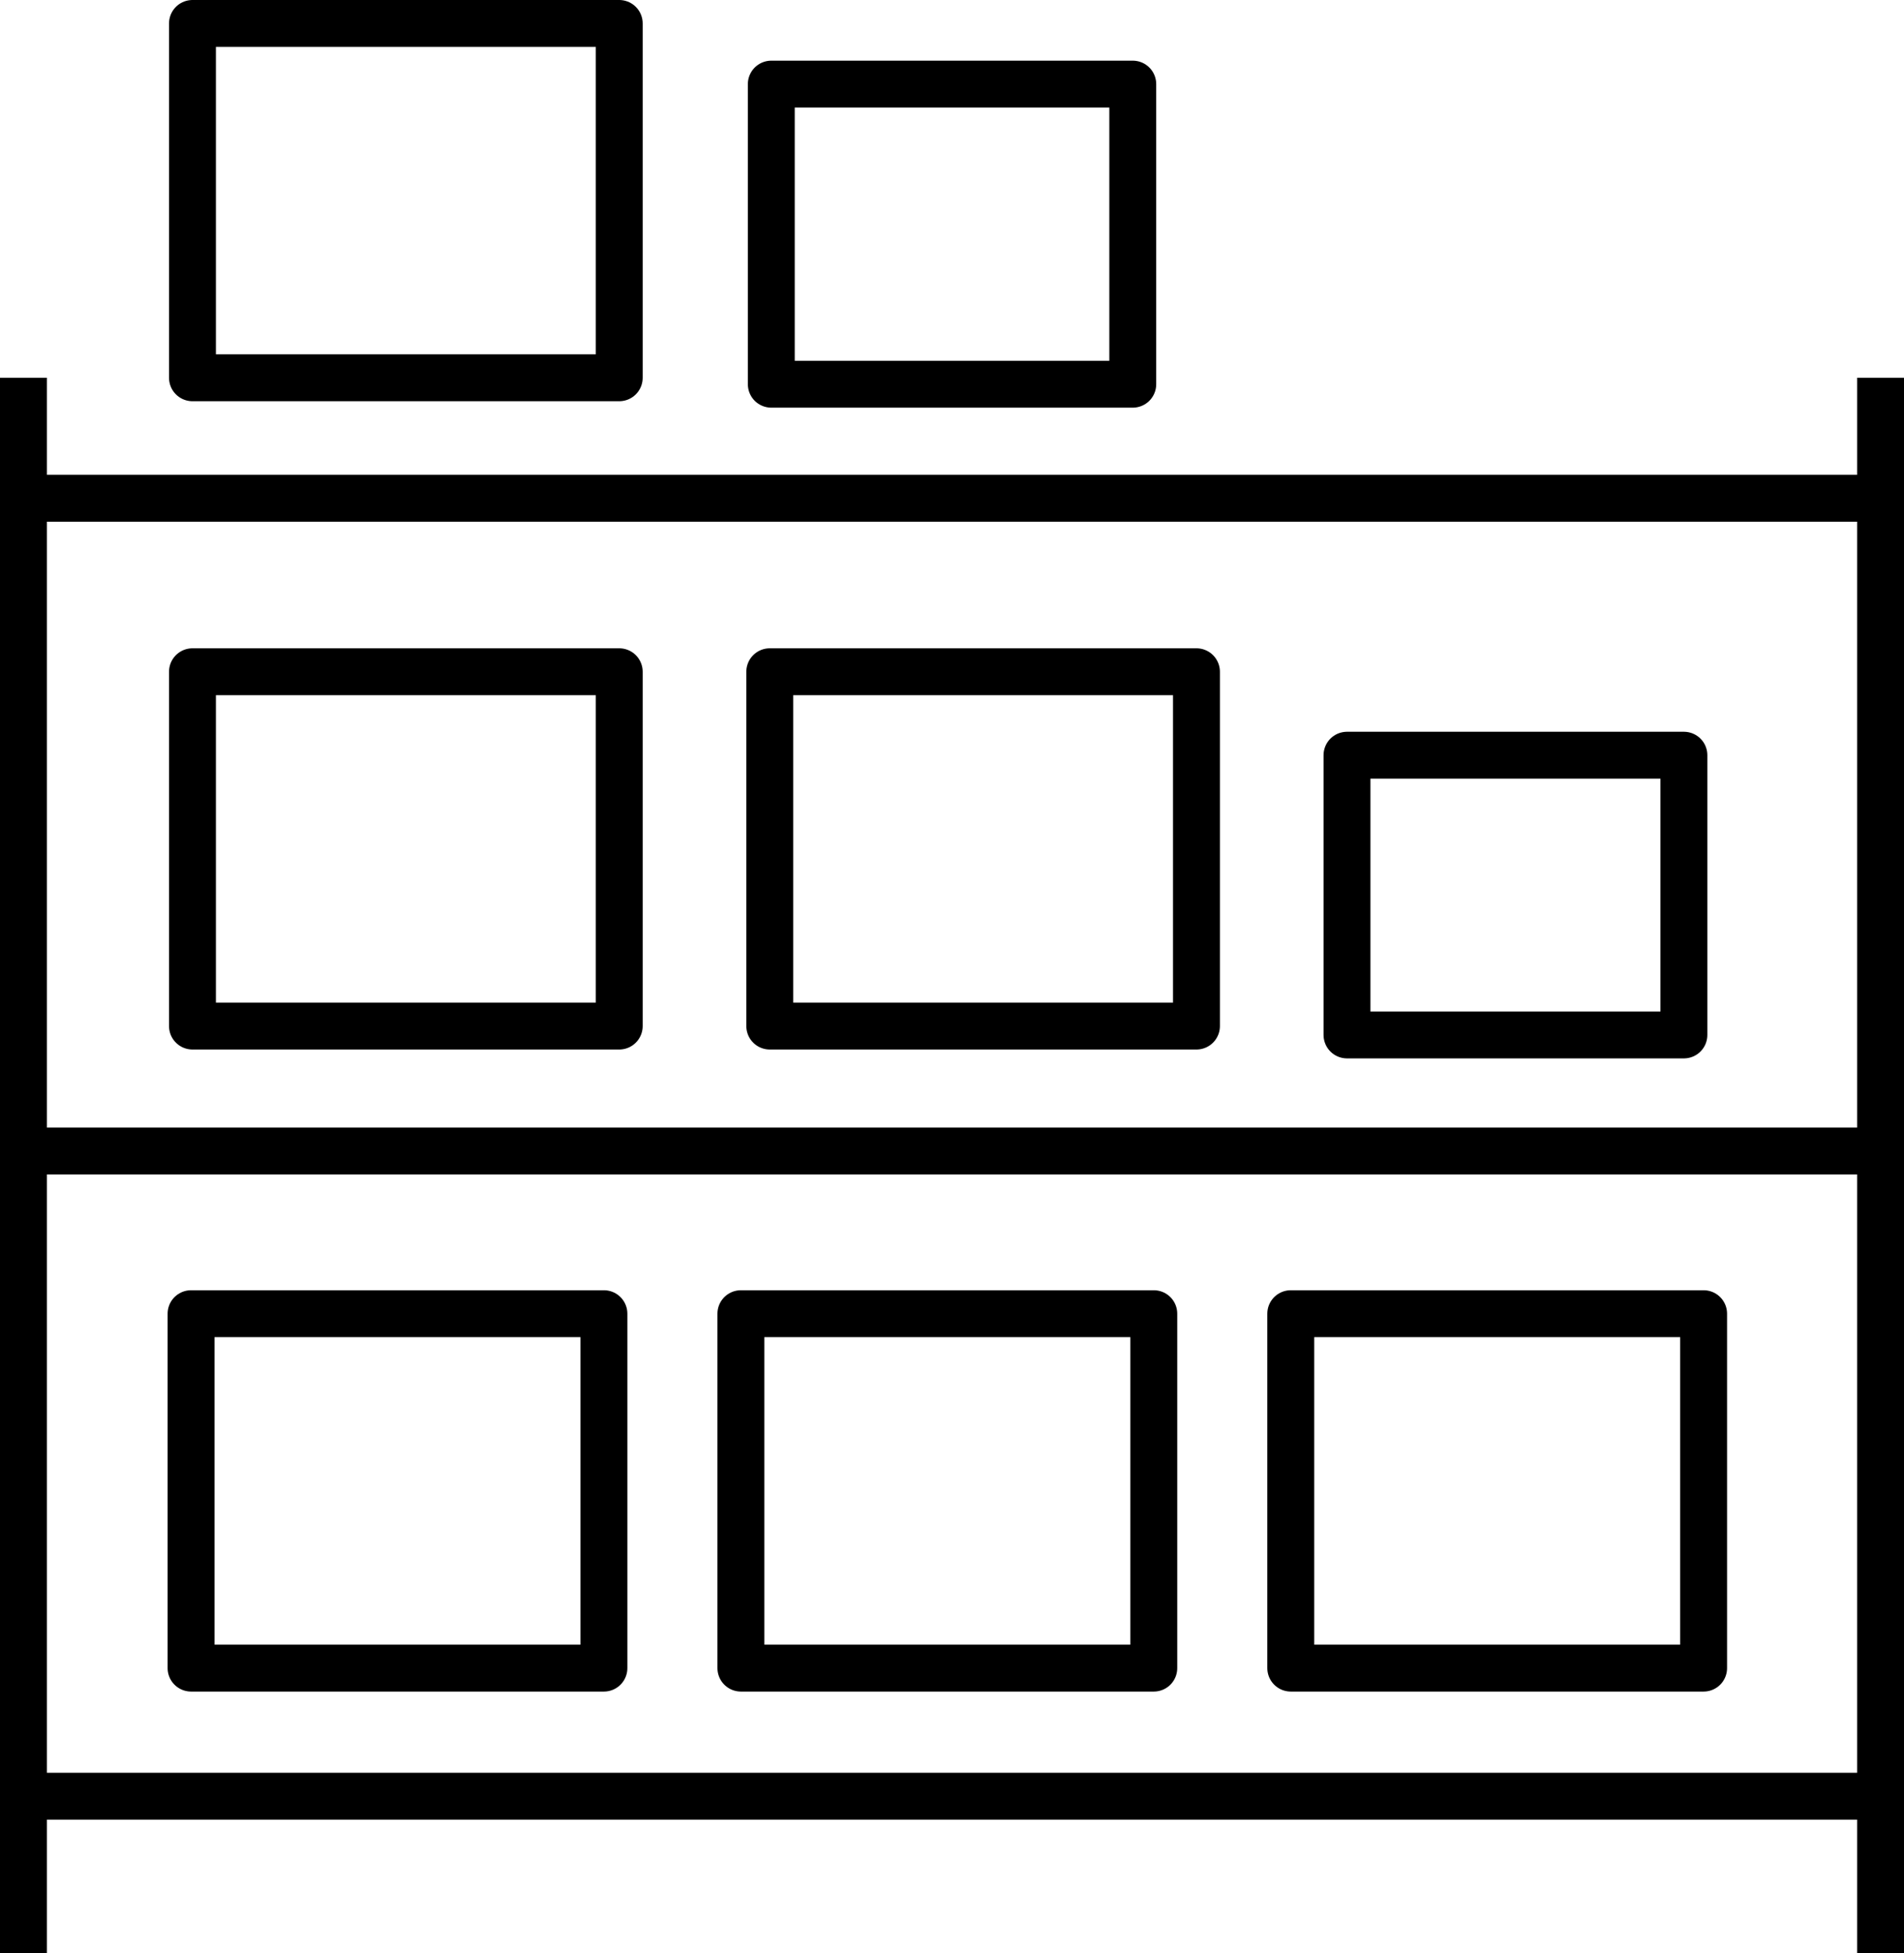
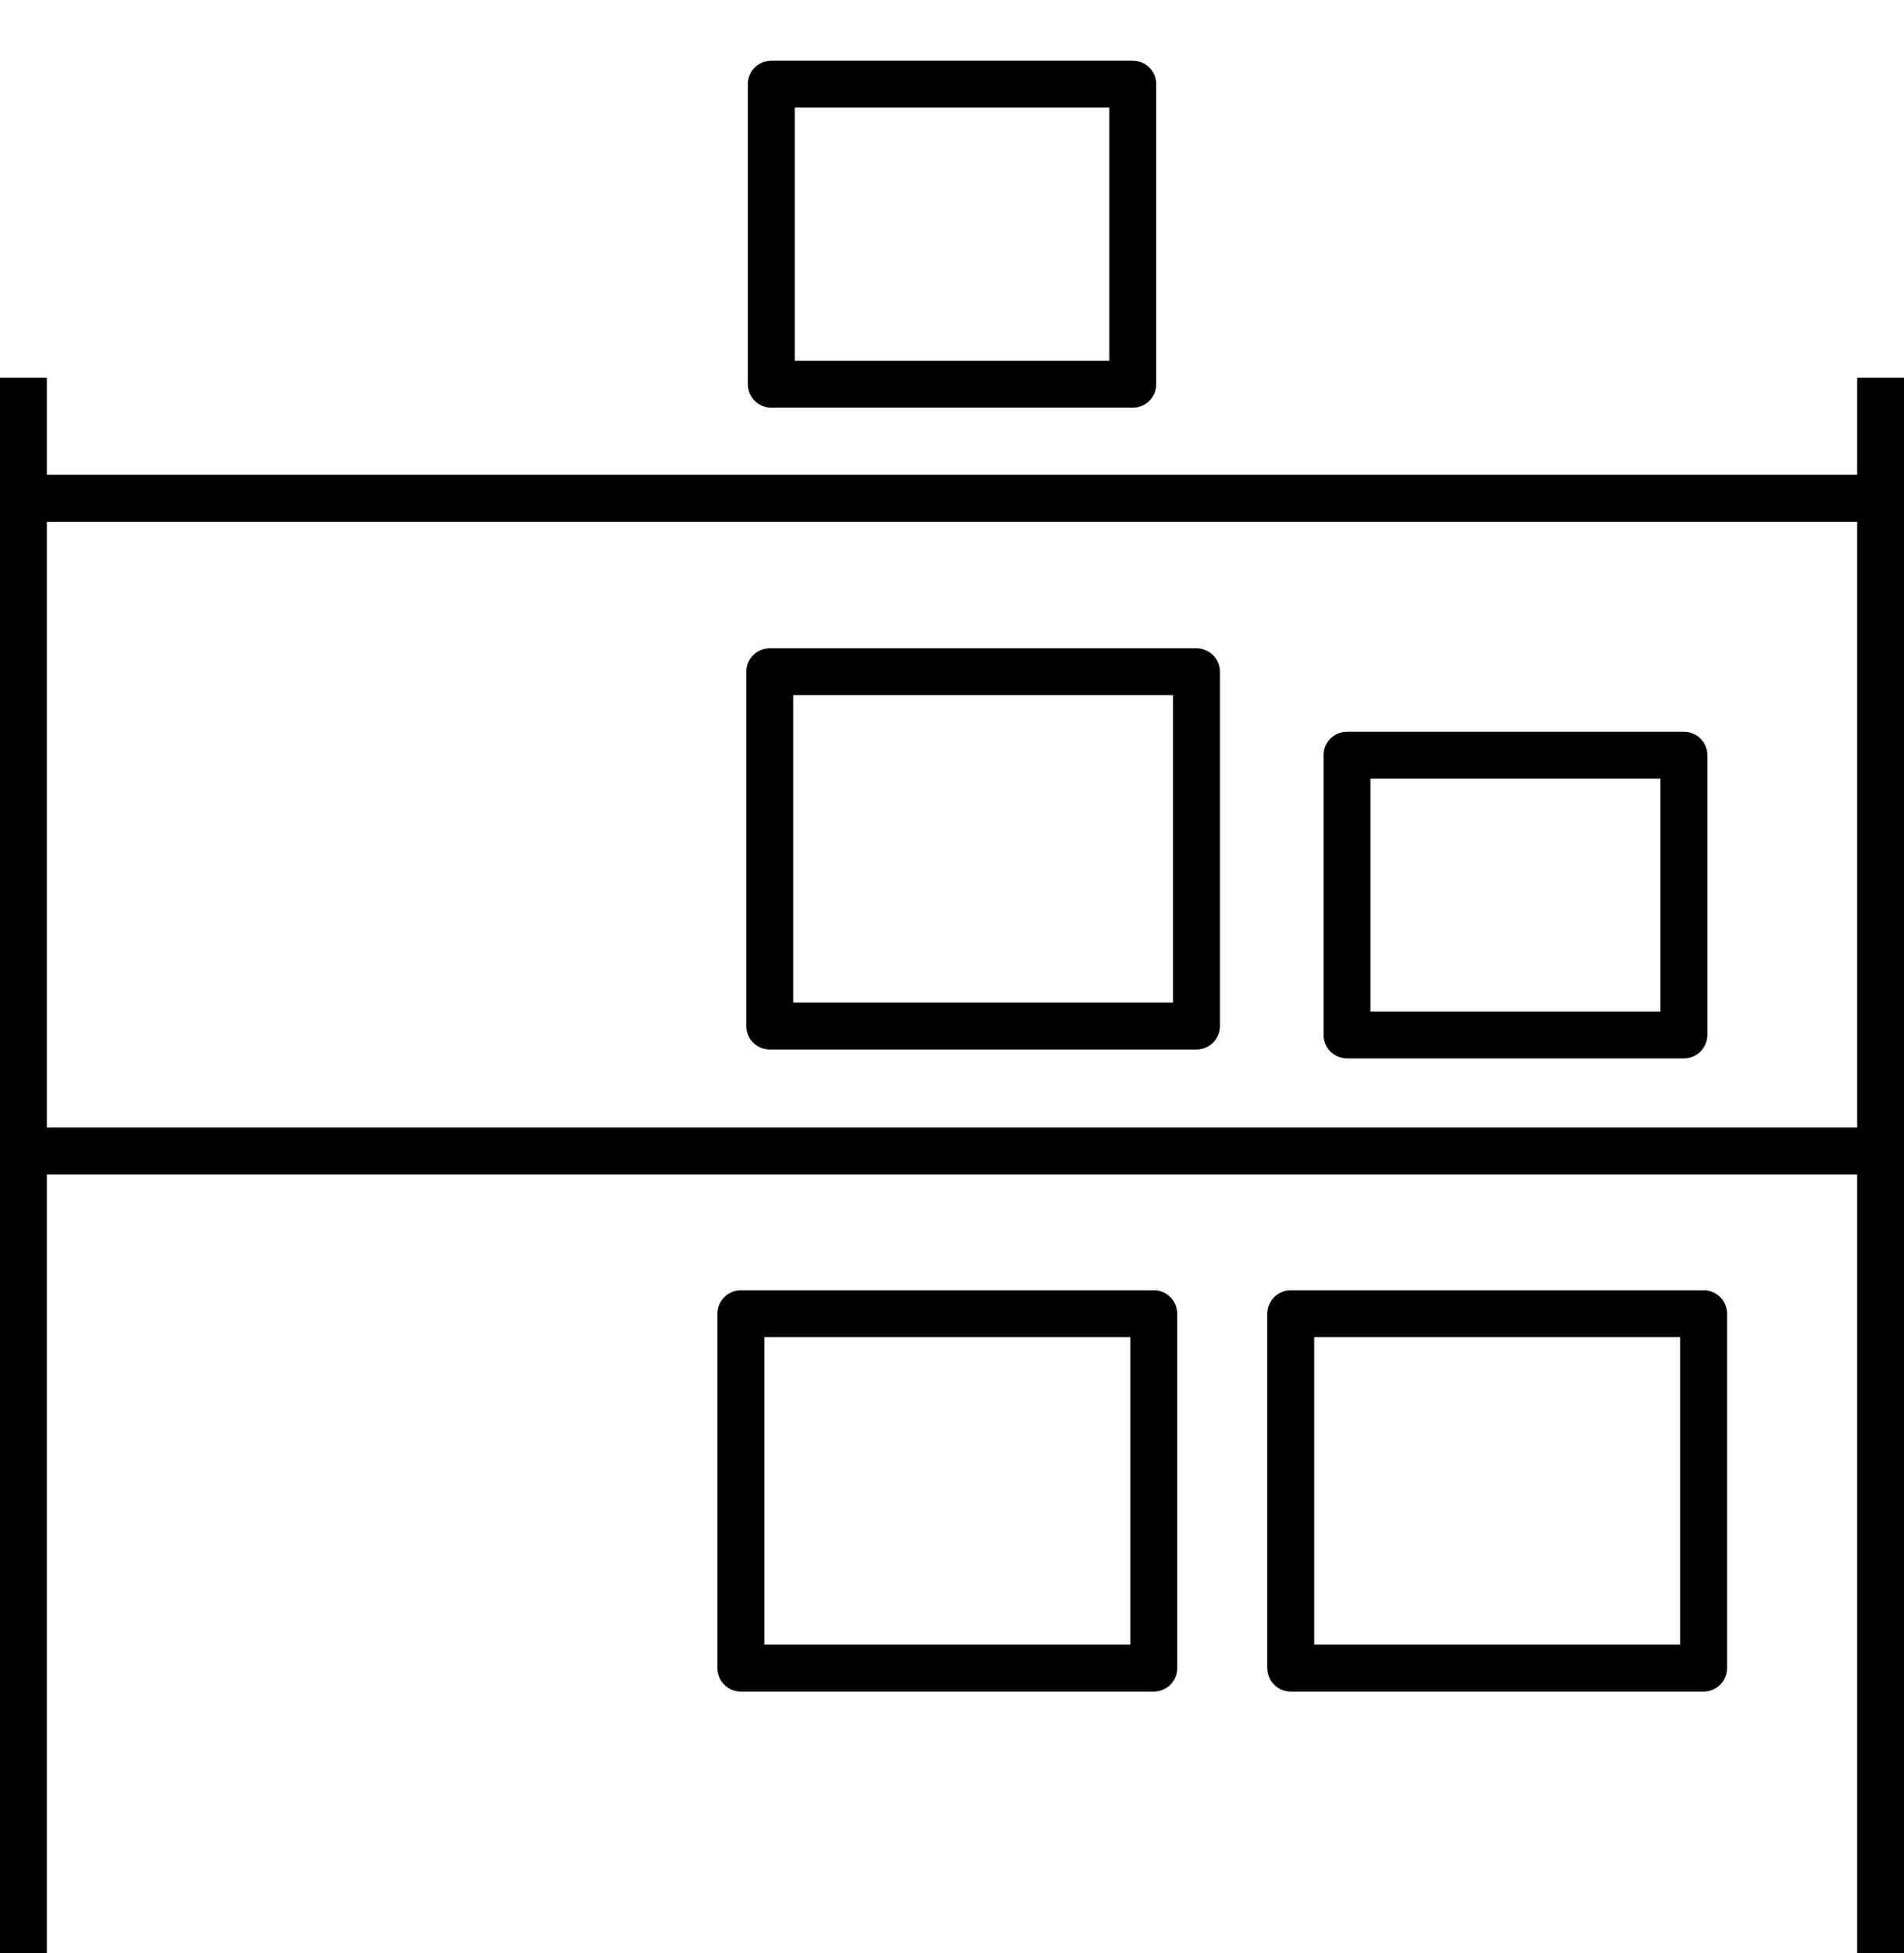
<svg xmlns="http://www.w3.org/2000/svg" width="60.917" height="62.482" viewBox="0 0 60.917 62.482">
  <g transform="translate(-11.546 -2.132)">
    <g transform="translate(-1 -7.946)">
      <line y2="50.396" transform="translate(13.296 22.163)" fill="none" stroke="#000" stroke-linejoin="round" stroke-width="1.5" />
      <line y2="50.396" transform="translate(72.714 22.163)" fill="none" stroke="#000" stroke-linejoin="round" stroke-width="1.5" />
      <line x2="59.417" transform="translate(13.296 26.017)" fill="none" stroke="#000" stroke-linejoin="round" stroke-width="1.5" />
      <line x2="59.417" transform="translate(13.296 46.899)" fill="none" stroke="#000" stroke-linejoin="round" stroke-width="1.5" />
-       <line x2="59.417" transform="translate(13.296 67.54)" fill="none" stroke="#000" stroke-linejoin="round" stroke-width="1.5" />
-       <rect width="13.654" height="11.335" transform="translate(18.704 10.828)" fill="none" stroke="#000" stroke-linejoin="round" stroke-width="1.5" />
      <rect width="11.565" height="9.6" transform="translate(37.223 12.769)" fill="none" stroke="#000" stroke-linejoin="round" stroke-width="1.5" />
-       <rect width="13.654" height="11.335" transform="translate(18.704 31.567)" fill="none" stroke="#000" stroke-linejoin="round" stroke-width="1.5" />
-       <rect width="13.209" height="11.338" transform="translate(18.659 52.103)" fill="none" stroke="#000" stroke-linejoin="round" stroke-width="1.5" />
      <rect width="13.211" height="11.338" transform="translate(36.25 52.103)" fill="none" stroke="#000" stroke-linejoin="round" stroke-width="1.5" />
      <rect width="13.209" height="11.338" transform="translate(53.843 52.103)" fill="none" stroke="#000" stroke-linejoin="round" stroke-width="1.5" />
      <rect width="13.652" height="11.335" transform="translate(37.174 31.567)" fill="none" stroke="#000" stroke-linejoin="round" stroke-width="1.5" />
      <rect width="10.779" height="8.949" transform="translate(55.642 34.237)" fill="none" stroke="#000" stroke-linejoin="round" stroke-width="1.5" />
    </g>
  </g>
</svg>